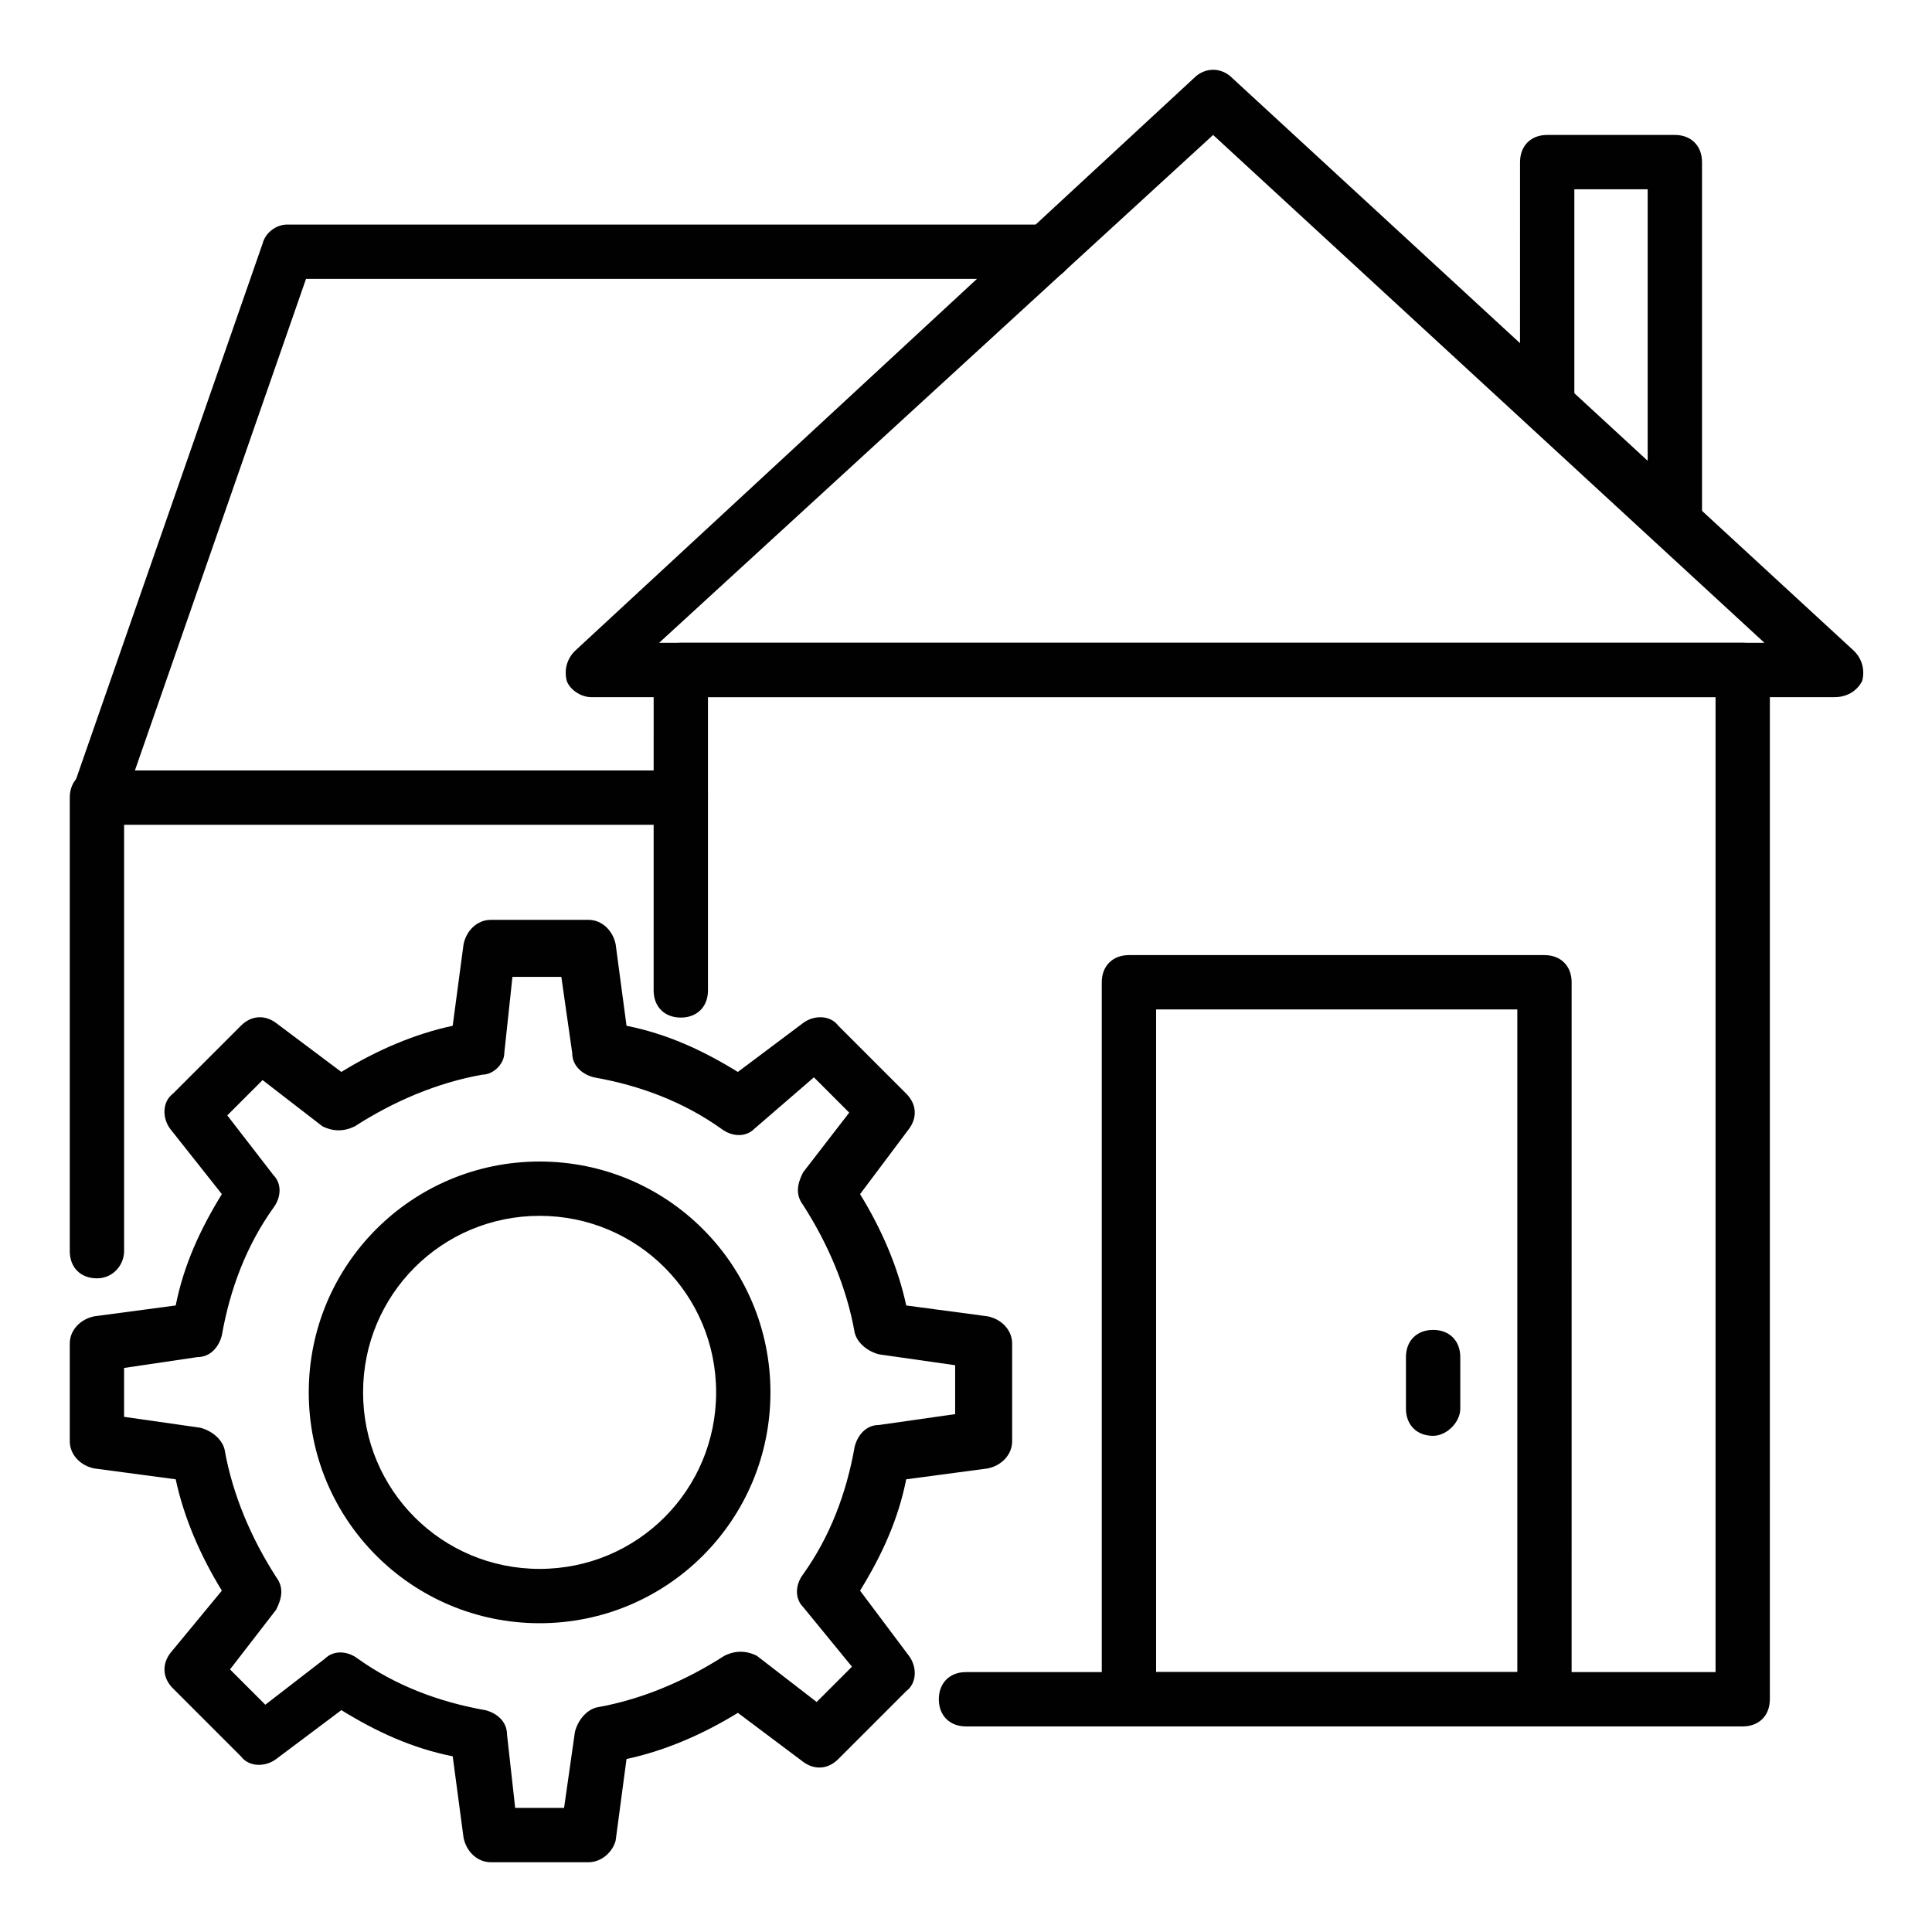
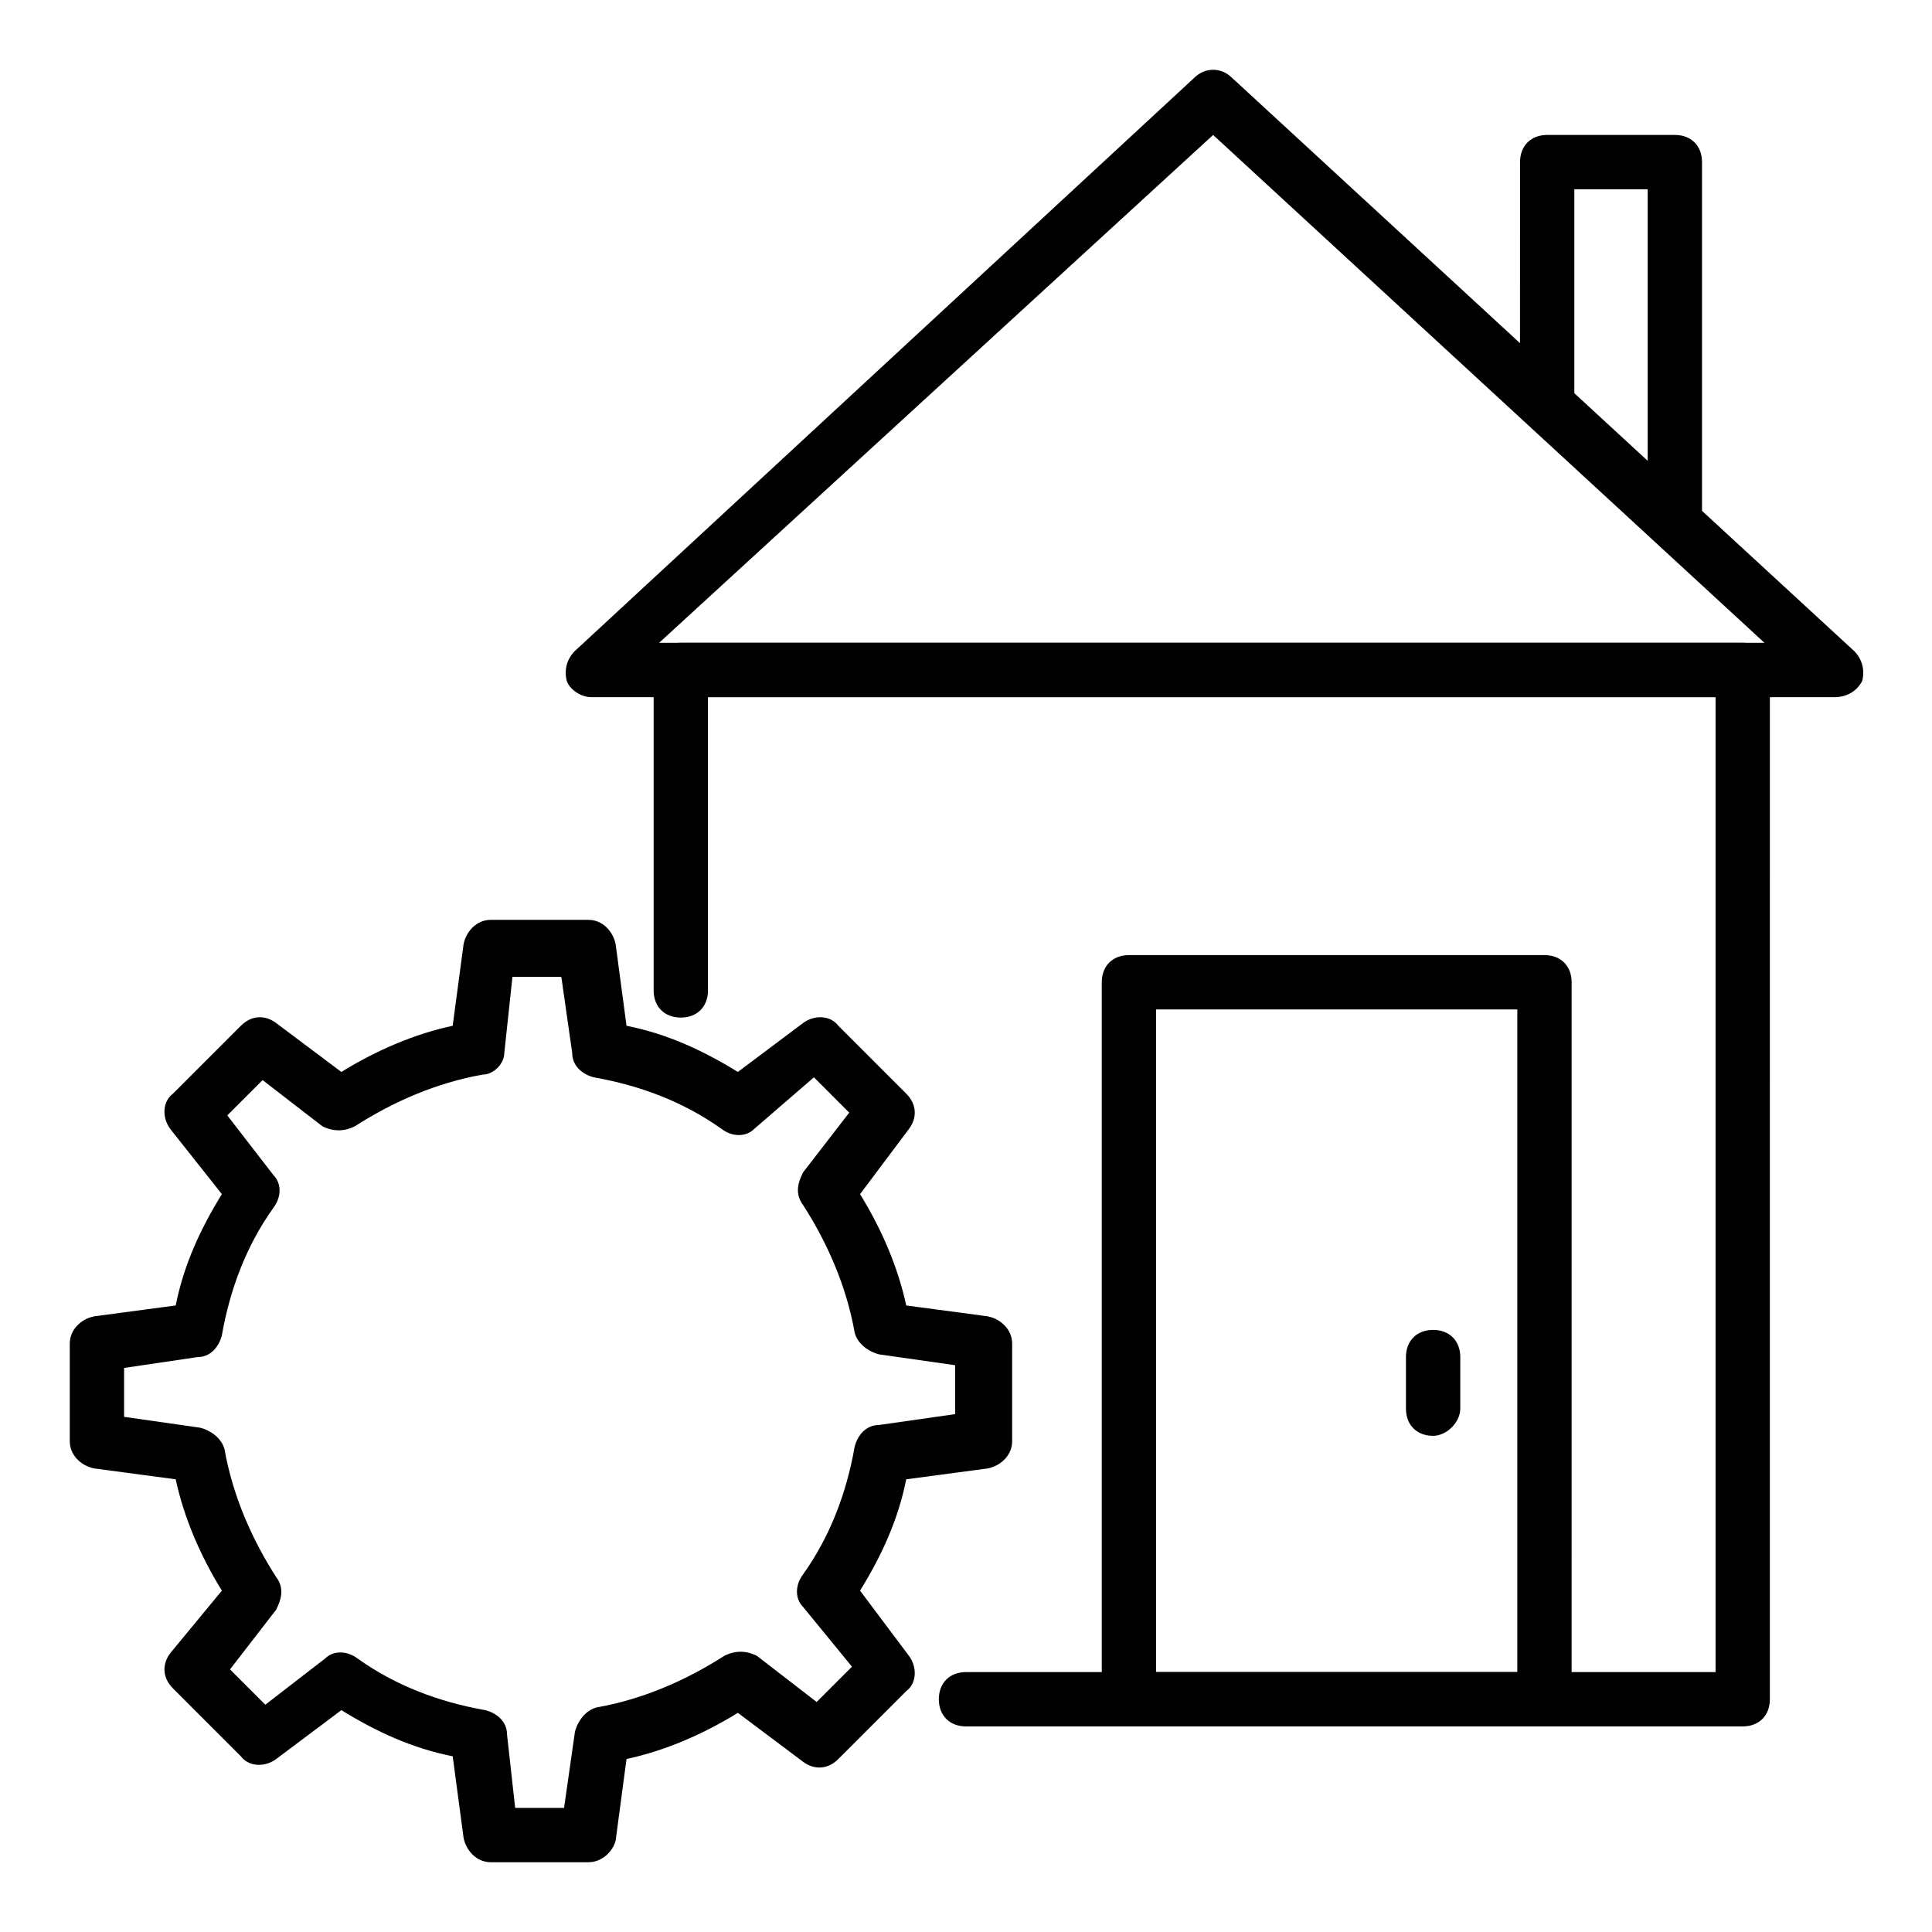
<svg xmlns="http://www.w3.org/2000/svg" width="800px" height="800px" version="1.1" viewBox="144 144 512 512">
  <g fill="#010101">
    <path d="m553.3 601.52h-110.12c-4.32 0-7.199-2.879-7.199-7.199v-190.01c0-4.32 2.879-7.199 7.199-7.199h110.12c4.32 0 7.199 2.879 7.199 7.199l-0.004 190.01c0 4.32-2.879 7.199-7.195 7.199zm-102.92-14.395h95.723v-175.61h-95.723z" />
    <path d="m630.31 328.75h-329.64c-2.879 0-5.758-2.16-6.477-4.32-0.719-2.879 0-5.758 2.16-7.918l164.1-151.86c2.879-2.879 7.199-2.879 10.078 0l164.82 151.86c2.16 2.16 2.879 5.039 2.16 7.918-1.441 2.875-4.32 4.316-7.199 4.316zm-311.64-14.395h292.93l-146.11-134.59z" />
    <path d="m605.84 601.52h-205.84c-4.32 0-7.199-2.879-7.199-7.199 0-4.32 2.879-7.199 7.199-7.199h198.64v-258.38h-267.02v77.73c0 4.32-2.879 7.199-7.199 7.199-4.32 0-7.199-2.879-7.199-7.199l0.004-84.93c0-4.32 2.879-7.199 7.199-7.199h281.41c4.32 0 7.199 2.879 7.199 7.199l-0.004 272.78c0 4.32-2.879 7.199-7.199 7.199z" />
-     <path d="m324.43 362.57h-154.74c-2.16 0-4.32-1.441-5.758-2.879-1.441-2.16-1.441-4.32-0.723-6.481l50.383-144.66c0.719-2.879 3.598-5.039 6.477-5.039h200.8c4.32 0 7.199 2.879 7.199 7.199 0 4.32-2.879 7.199-7.199 7.199l-195.77-0.004-45.344 130.27h144.66c4.32 0 7.199 2.879 7.199 7.199 0 3.594-2.879 7.195-7.199 7.195z" />
-     <path d="m169.69 482.77c-4.32 0-7.199-2.879-7.199-7.199v-120.19c0-4.32 2.879-7.199 7.199-7.199s7.199 2.879 7.199 7.199v120.2c-0.004 3.598-2.883 7.195-7.199 7.195z" />
    <path d="m523.79 524.51c-4.32 0-7.199-2.879-7.199-7.199v-13.676c0-4.32 2.879-7.199 7.199-7.199 4.32 0 7.199 2.879 7.199 7.199v13.676c-0.004 3.602-3.602 7.199-7.199 7.199z" />
    <path d="m587.85 289.16c-4.32 0-7.199-2.879-7.199-7.199v-87.805h-19.434v56.859c0 4.32-2.879 7.199-7.199 7.199s-7.199-2.879-7.199-7.199l0.008-64.055c0-4.32 2.879-7.199 7.199-7.199h33.828c4.32 0 7.199 2.879 7.199 7.199v95.004c-0.008 4.316-3.606 7.195-7.203 7.195z" />
    <path d="m299.96 637.51h-25.91c-3.598 0-6.477-2.879-7.199-6.477l-2.879-21.594c-10.797-2.16-20.152-6.477-29.508-12.234l-17.273 12.957c-2.879 2.16-7.199 2.16-9.355-0.719l-17.992-17.992c-2.879-2.879-2.879-6.477-0.719-9.355l13.672-16.559c-5.758-9.355-10.078-19.434-12.234-29.508l-21.594-2.879c-3.598-0.719-6.477-3.598-6.477-7.199v-25.91c0-3.598 2.879-6.477 6.477-7.199l21.594-2.879c2.16-10.797 6.477-20.152 12.234-29.508l-13.676-17.27c-2.16-2.879-2.16-7.199 0.719-9.355l17.992-17.992c2.879-2.879 6.477-2.879 9.355-0.719l17.273 12.957c9.355-5.758 19.434-10.078 29.508-12.234l2.879-21.594c0.719-3.598 3.598-6.477 7.199-6.477h25.91c3.598 0 6.477 2.879 7.199 6.477l2.879 21.594c10.797 2.16 20.152 6.477 29.508 12.234l17.273-12.957c2.879-2.16 7.199-2.16 9.355 0.719l17.992 17.992c2.879 2.879 2.879 6.477 0.719 9.355l-12.957 17.273c5.758 9.355 10.078 19.434 12.234 29.508l21.594 2.879c3.598 0.719 6.477 3.598 6.477 7.199v25.91c0 3.598-2.879 6.477-6.477 7.199l-21.594 2.879c-2.16 10.797-6.477 20.152-12.234 29.508l12.957 17.273c2.16 2.879 2.16 7.199-0.719 9.355l-17.992 17.992c-2.879 2.879-6.477 2.879-9.355 0.719l-17.273-12.957c-9.355 5.758-19.434 10.078-29.508 12.234l-2.879 21.594c-0.719 2.879-3.598 5.758-7.195 5.758zm-19.434-14.395h12.957l2.879-20.152c0.719-2.879 2.879-5.758 5.758-6.477 12.234-2.16 23.75-7.199 33.828-13.676 2.879-1.441 5.758-1.441 8.637 0l15.836 12.234 9.355-9.355-12.957-15.832c-2.16-2.16-2.16-5.758 0-8.637 7.199-10.078 11.516-21.594 13.676-33.828 0.719-2.879 2.879-5.758 6.477-5.758l20.152-2.879v-12.957l-20.152-2.879c-2.879-0.719-5.758-2.879-6.477-5.758-2.16-12.234-7.199-23.75-13.676-33.828-2.16-2.879-1.441-5.758 0-8.637l12.234-15.836-9.355-9.355-15.836 13.68c-2.16 2.16-5.758 2.16-8.637 0-10.078-7.199-21.594-11.516-33.828-13.676-2.879-0.719-5.758-2.879-5.758-6.477l-2.879-20.152h-12.957l-2.156 20.152c0 2.879-2.879 5.758-5.758 5.758-12.234 2.16-23.75 7.199-33.828 13.676-2.879 1.441-5.758 1.441-8.637 0l-15.836-12.234-9.355 9.355 12.234 15.836c2.16 2.16 2.16 5.758 0 8.637-7.199 10.078-11.516 21.594-13.676 33.828-0.719 2.879-2.879 5.758-6.477 5.758l-19.43 2.875v12.957l20.152 2.875c2.879 0.719 5.758 2.879 6.477 5.758 2.16 12.234 7.199 23.75 13.676 33.828 2.16 2.879 1.441 5.758 0 8.637l-12.234 15.836 9.355 9.355 15.836-12.234c2.16-2.16 5.758-2.16 8.637 0 10.078 7.199 21.594 11.516 33.828 13.676 2.879 0.719 5.758 2.879 5.758 6.477z" />
-     <path d="m287 574.17c-33.828 0-61.176-27.352-61.176-61.176 0-33.828 27.352-61.176 61.176-61.176 33.828 0 61.176 27.352 61.176 61.176 0.004 33.828-27.348 61.176-61.176 61.176zm0-107.96c-25.91 0-46.781 20.871-46.781 46.781s20.871 46.781 46.781 46.781 46.781-20.871 46.781-46.781c0.004-25.91-20.871-46.781-46.781-46.781z" />
  </g>
</svg>